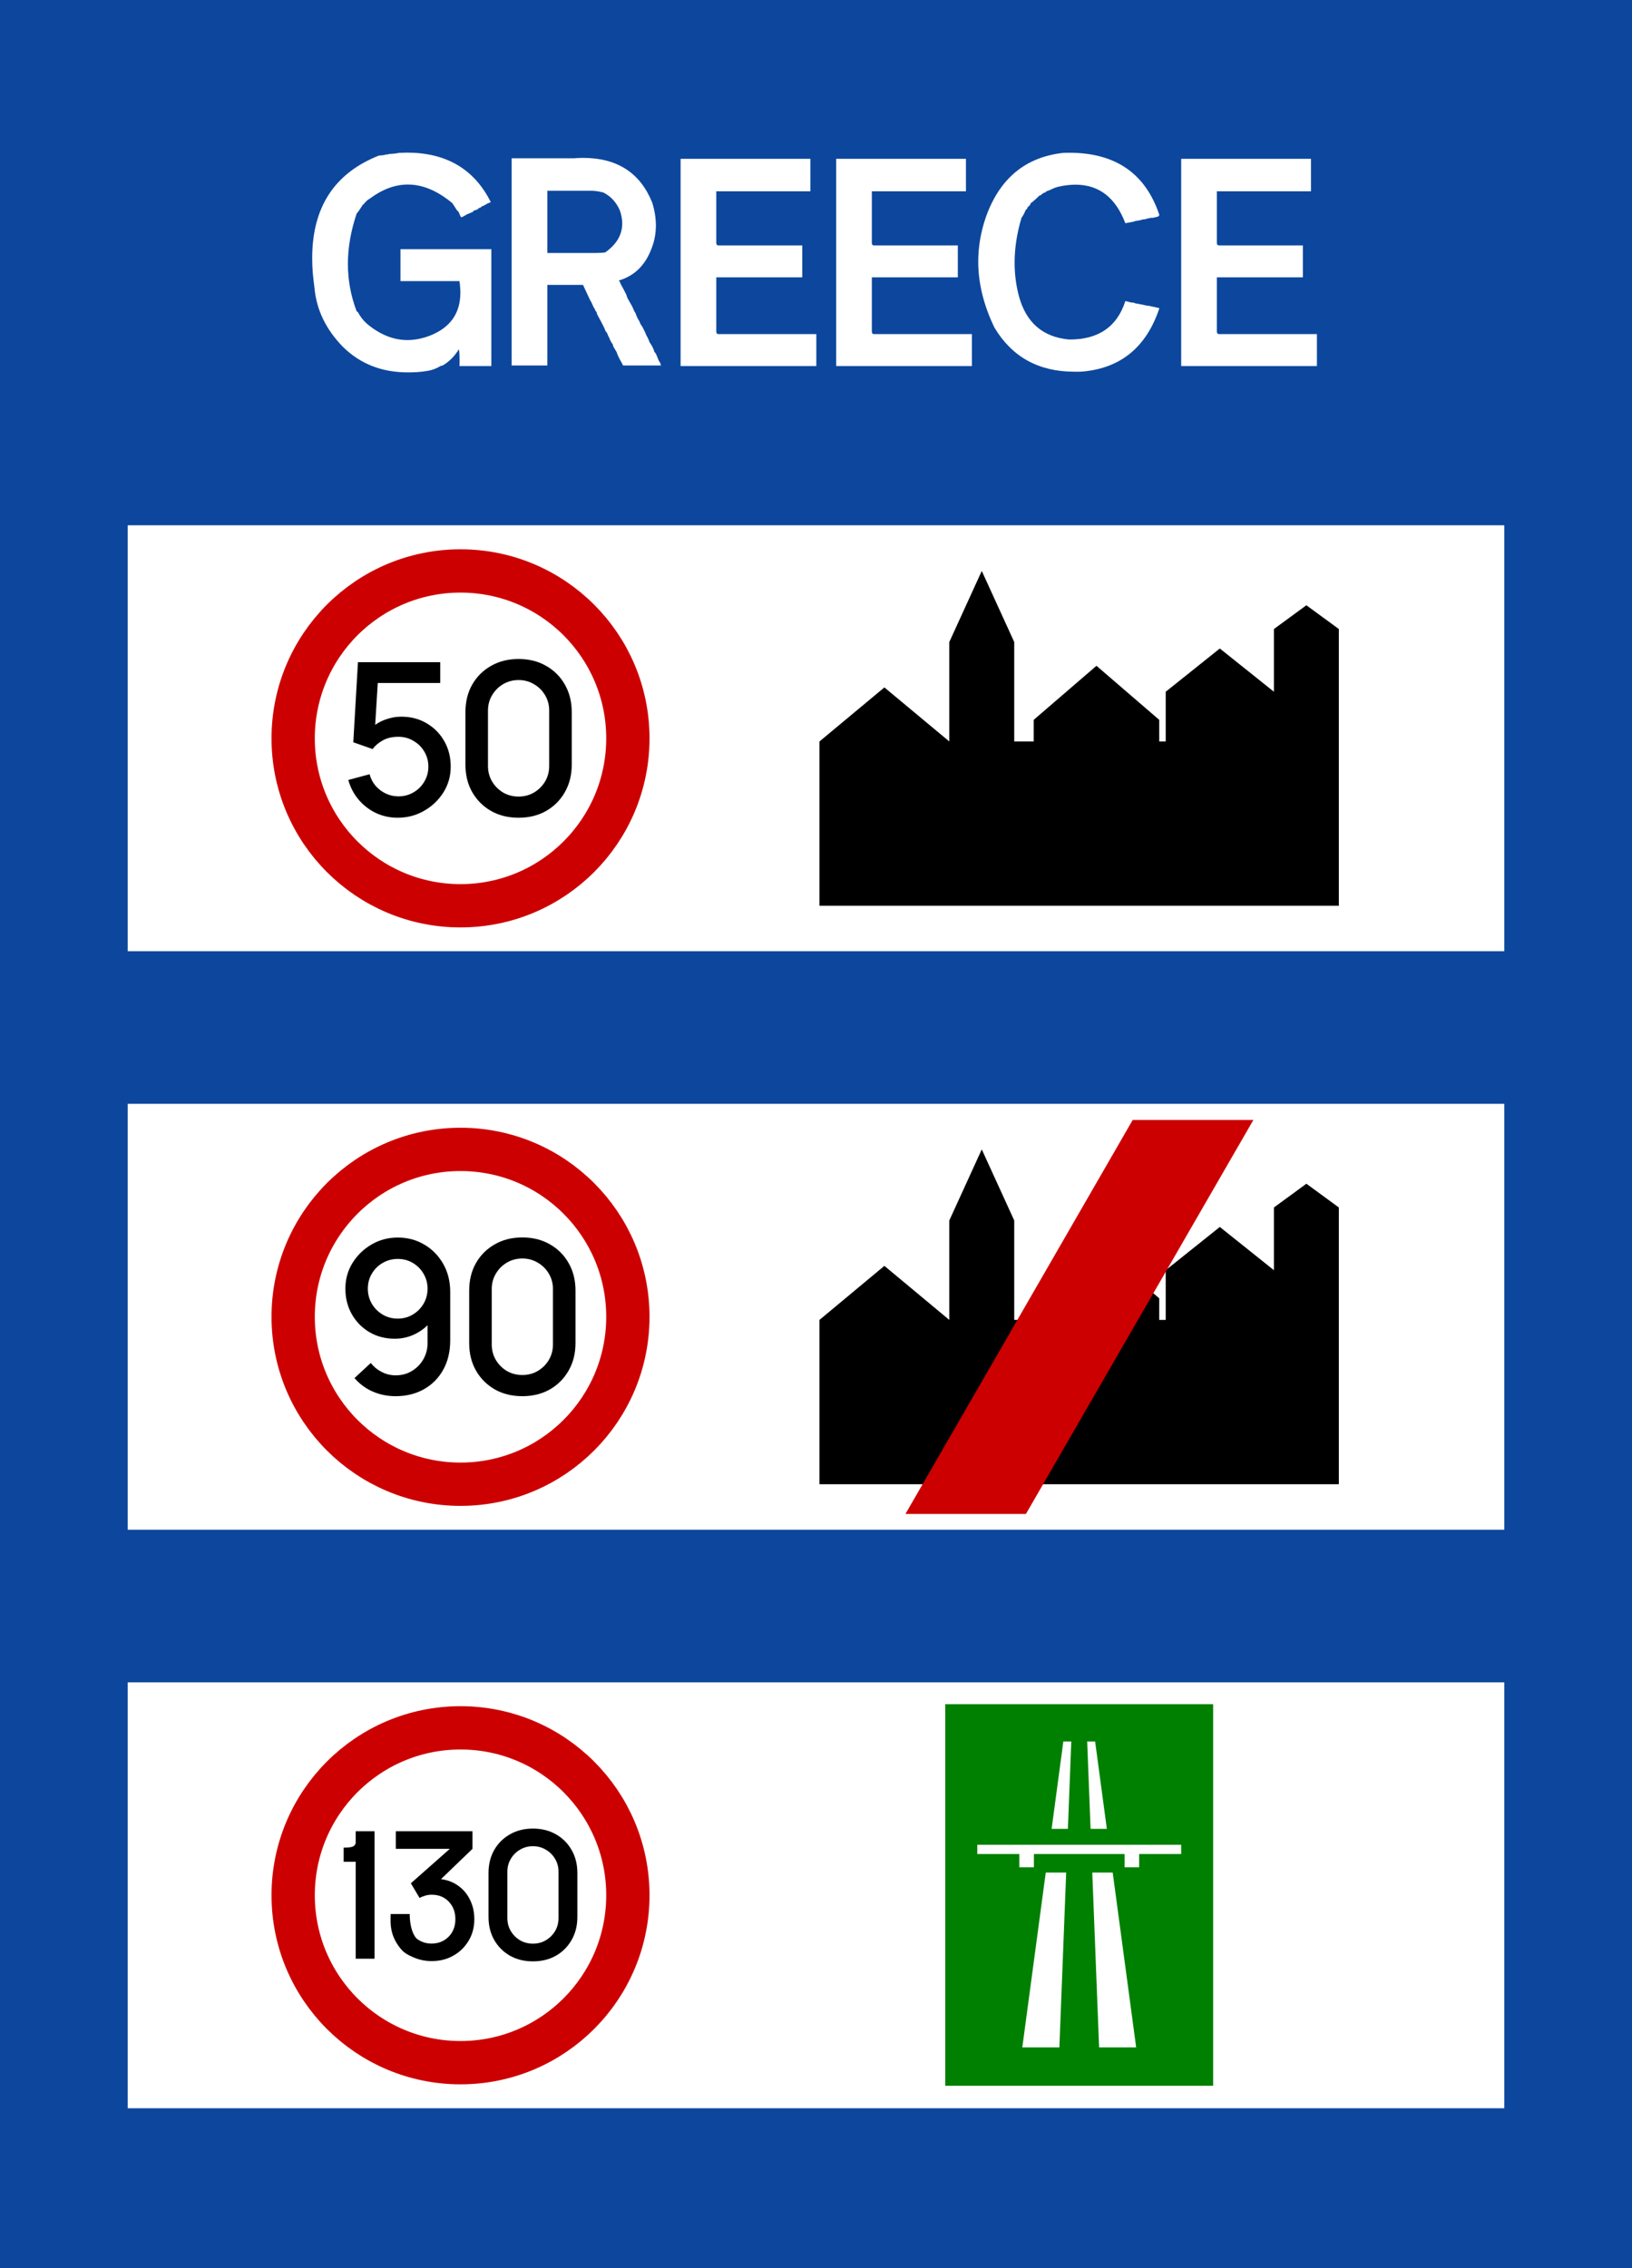
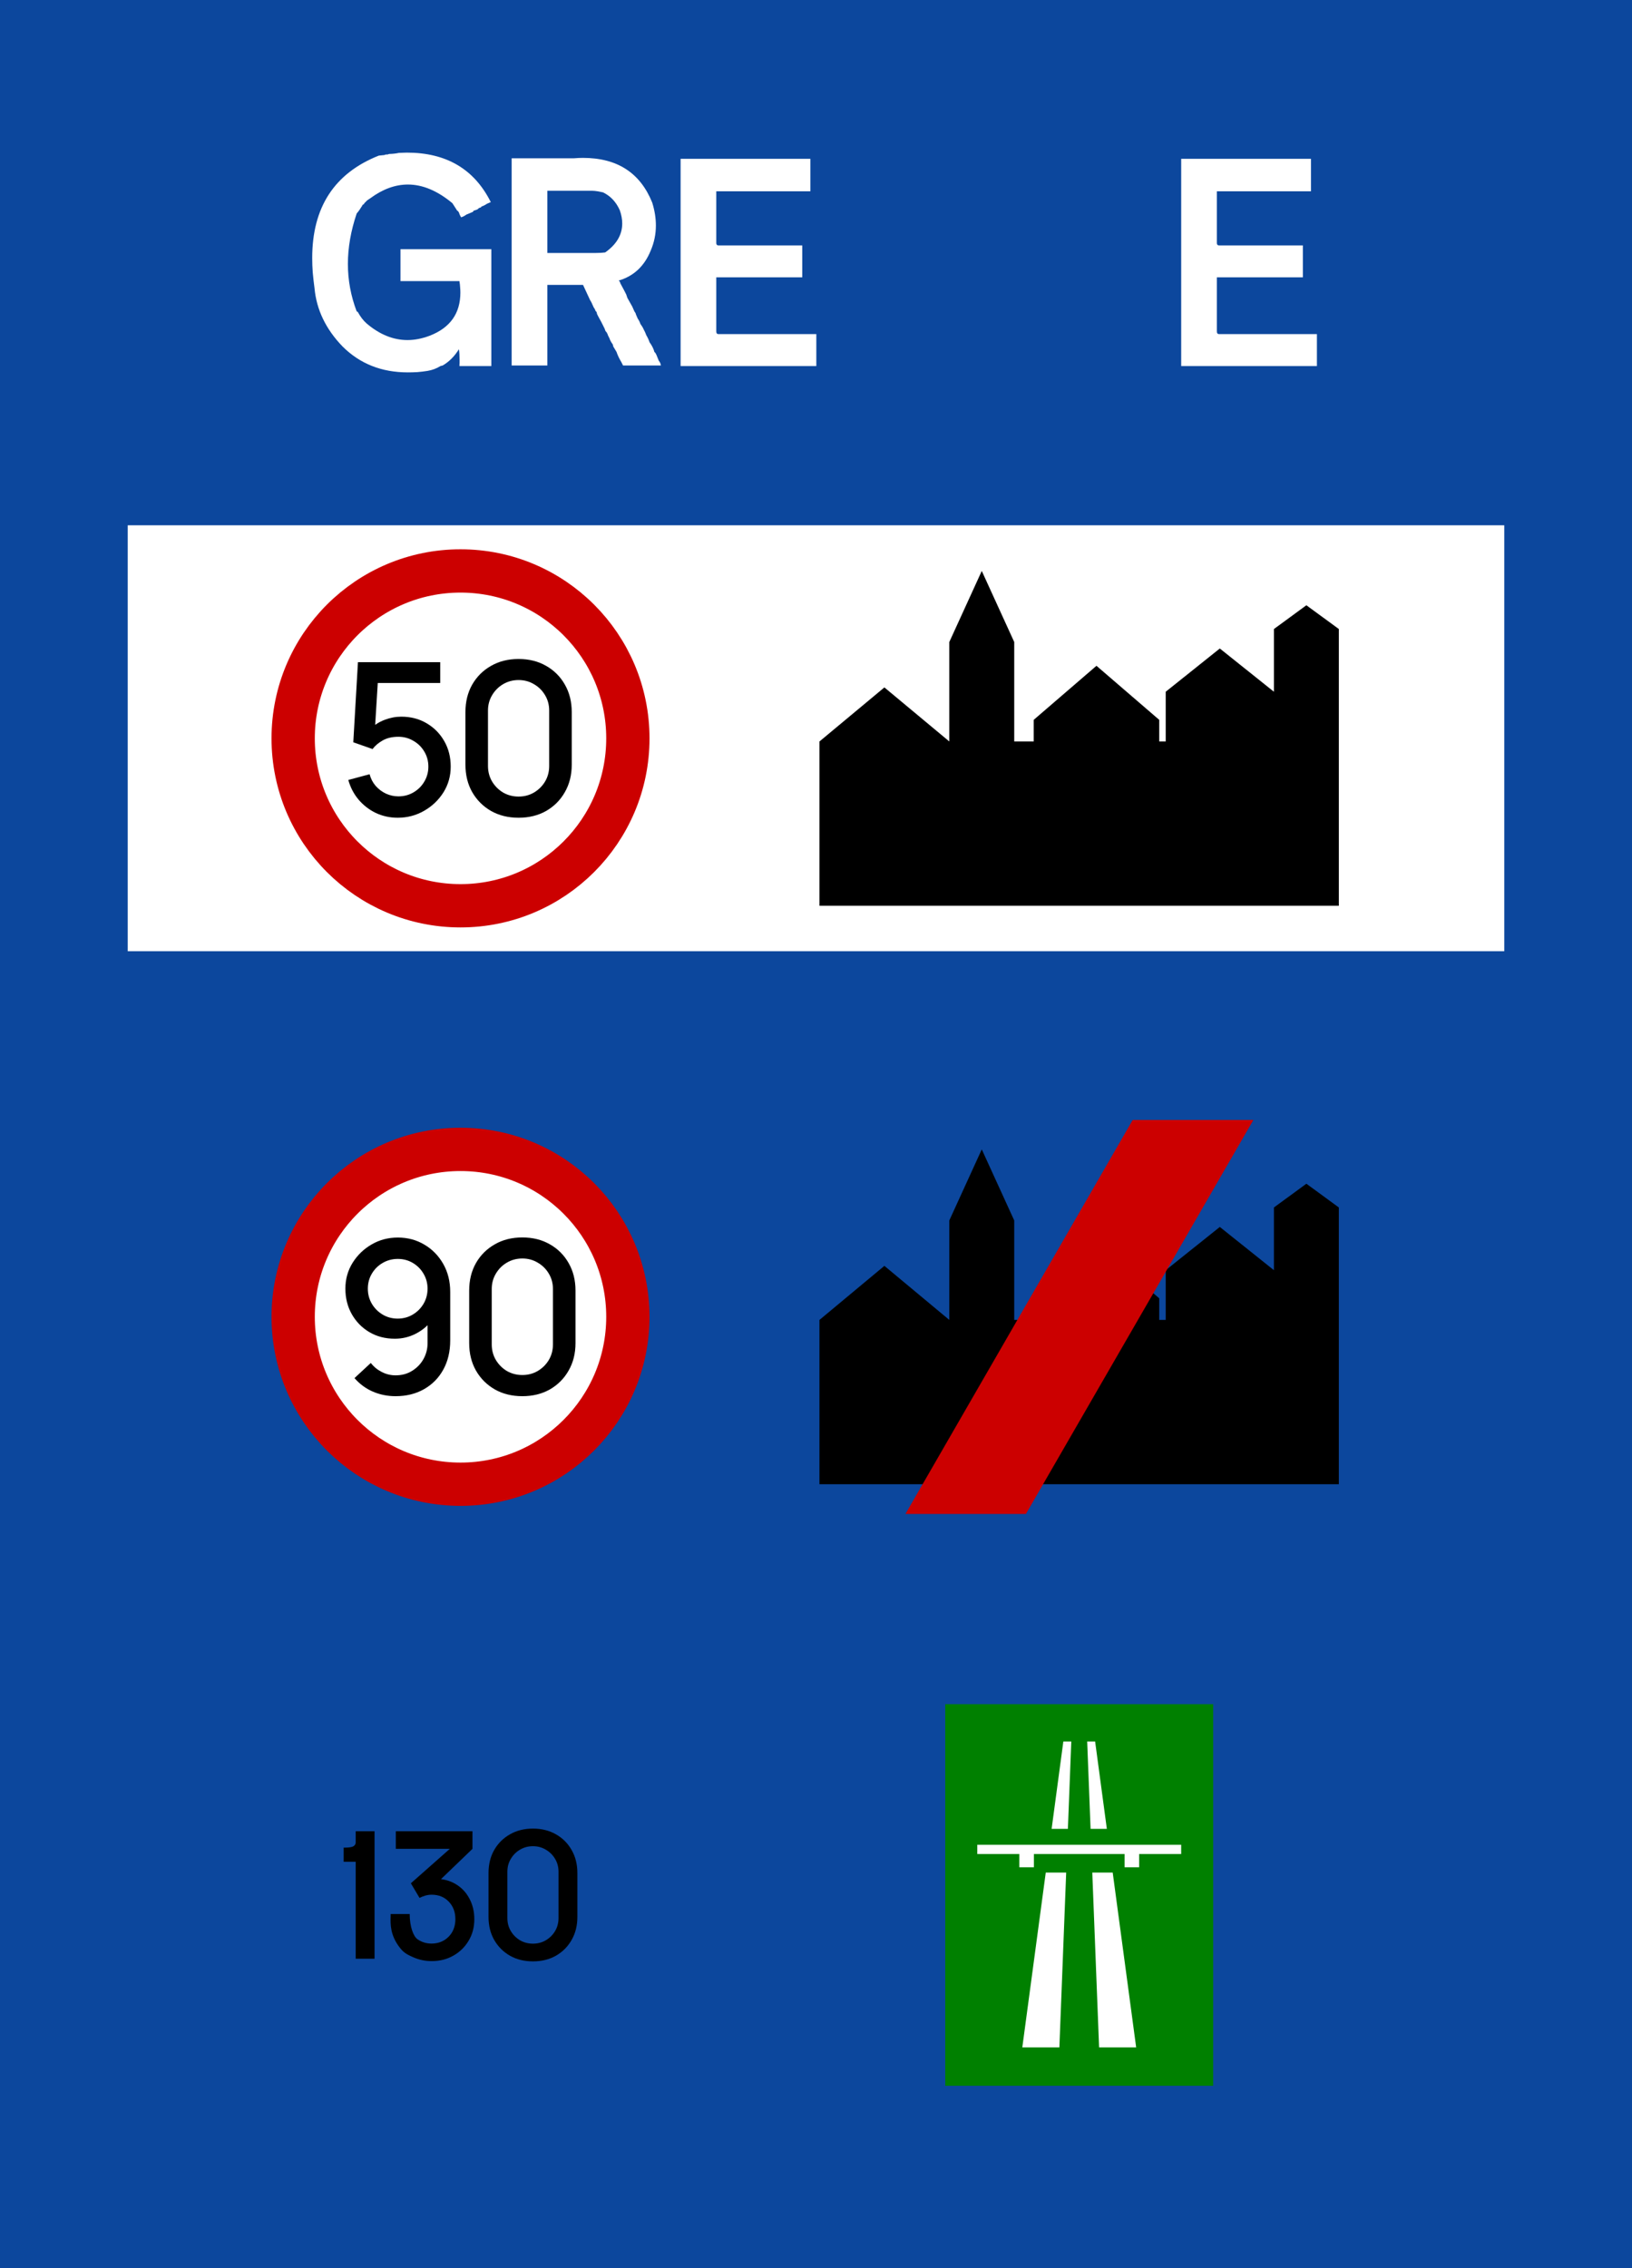
<svg xmlns="http://www.w3.org/2000/svg" width="2828" height="3929" viewBox="0 0 2828 3929" fill="none">
  <path d="M2828 0H0V3929H2828V0Z" fill="#0C479D" />
-   <path d="M221.322 3651.97V2914.2H2606.68V3651.97H221.322Z" fill="white" />
-   <path d="M221.322 2649.83V1912.06H2606.68V2649.83H221.322Z" fill="white" />
  <path d="M221.322 1647.69V909.918H2606.68V1647.69H221.322Z" fill="white" />
  <path d="M850.462 350.11L843.903 352.921C840.155 355.42 837.031 356.982 834.532 357.606C833.908 358.699 833.283 359.324 832.658 359.48L829.847 360.417L827.973 362.291L826.099 363.229L820.477 365.103L819.54 366.977L808.296 371.662C804.547 374.317 801.424 375.879 798.925 376.348C797.207 373.536 795.958 370.725 795.177 367.914C794.865 367.602 794.631 367.367 794.475 367.211C794.318 366.899 794.24 366.587 794.24 366.274V366.04L792.366 365.103L783.933 351.984C758.009 330.431 732.318 319.655 706.862 319.655C684.842 319.655 663.056 327.62 641.505 343.55L635.883 347.298C635.258 348.392 634.633 349.016 634.009 349.172C633.384 350.266 632.759 350.891 632.135 351.047L630.26 353.858L628.386 354.795L627.449 356.669C625.732 359.48 624.092 361.979 622.53 364.166C620.968 366.352 619.485 368.226 618.079 369.788C607.928 399.93 602.852 429.057 602.852 457.17C602.852 485.282 607.928 512.691 618.079 539.397L619.953 540.334C624.482 548.612 629.48 555.171 634.946 560.013C657.59 579.379 681.328 589.062 706.16 589.062C718.497 589.062 731.303 586.563 744.578 581.565C780.029 567.822 797.754 542.911 797.754 506.834C797.754 503.711 797.598 500.509 797.286 497.229C797.13 493.95 796.739 490.514 796.114 486.921H693.978V431.635H851.399V634.041H796.114C796.271 632.167 796.349 630.371 796.349 628.653V623.265C796.349 619.673 796.271 616.393 796.114 613.426C795.958 610.302 795.646 607.491 795.177 604.992C787.525 617.33 778.155 626.701 767.067 633.104L763.318 634.041C756.603 638.258 749.107 641.069 740.83 642.475C734.895 643.412 729.039 644.115 723.26 644.583C717.638 644.895 712.094 645.052 706.628 645.052C661.339 645.052 623.701 630.137 593.717 600.307C564.669 570.32 548.427 536.586 544.991 499.103C543.742 489.733 542.727 480.752 541.946 472.163C541.321 463.573 541.009 455.139 541.009 446.862C541.009 359.09 579.505 299.976 656.497 269.522L665.868 268.585L668.679 267.648H671.49L674.301 266.711C680.704 266.554 686.326 265.93 691.167 264.836C693.51 264.68 695.774 264.602 697.961 264.602C700.303 264.446 702.646 264.368 704.988 264.368C773.391 264.368 821.883 292.949 850.462 350.11V350.11Z" fill="white" />
  <path d="M886.601 274.207H994.359C999.825 273.739 1005.13 273.504 1010.29 273.504C1069.48 273.504 1109.46 299.352 1130.23 351.047C1134.44 364.634 1136.55 377.831 1136.55 390.638C1136.55 405.787 1133.51 420.39 1127.42 434.446C1116.49 461.152 1098.06 478.332 1072.13 485.984L1074.01 487.859L1074.94 490.67L1082.44 504.726L1085.25 510.348L1087.12 515.971L1095.56 530.964L1099.31 539.397L1101.18 542.208L1102.12 545.02L1104.93 551.579C1107.43 555.327 1108.99 558.451 1109.61 560.95C1112.27 564.542 1114.14 567.665 1115.24 570.32L1118.05 575.943L1119.92 580.628C1122.42 584.845 1124.29 588.906 1125.54 592.81C1129.76 598.589 1132.57 604.211 1133.98 609.677L1135.85 611.551L1137.72 615.3L1141.47 624.671C1143.66 627.326 1144.91 630.137 1145.22 633.104H1079.63L1076.82 627.482C1072.91 620.922 1070.1 614.987 1068.38 609.677L1062.76 600.307L1061.82 596.559C1059.01 592.81 1057.14 589.374 1056.2 586.251L1053.39 580.628L1052.45 577.817C1052.14 577.505 1051.91 577.271 1051.75 577.114C1051.6 576.802 1051.52 576.49 1051.52 576.177V575.943L1049.64 574.069L1048.71 572.195L1047.77 569.383L1042.15 558.139L1036.53 547.831L1034.65 544.083L1033.71 540.334L1031.84 538.46L1030.9 535.649L1029.03 532.838L1028.09 530.964C1026.06 525.966 1024.19 522.218 1022.47 519.719L1010.29 493.481H948.445V633.104H886.601V274.207ZM948.445 438.194H1032.54C1035.67 438.194 1038.56 438.116 1041.21 437.96C1044.02 437.804 1046.52 437.569 1048.71 437.257C1068.38 423.357 1078.22 406.646 1078.22 387.124C1078.22 379.783 1076.82 372.131 1074.01 364.166C1067.6 349.797 1057.92 339.49 1044.96 333.242L1035.59 331.368C1033.71 331.056 1031.92 330.822 1030.2 330.666C1028.48 330.509 1026.84 330.431 1025.28 330.431H948.445V438.194Z" fill="white" />
  <path d="M1179.37 275.144H1404.25V331.368H1241.21V421.327C1241.37 423.826 1242.54 425.075 1244.72 425.075H1390.2V480.362H1241.21V574.069C1241.21 577.192 1242.46 578.754 1244.96 578.754H1414.56V634.041H1179.37V275.144Z" fill="white" />
-   <path d="M1448.94 275.144H1673.83V331.368H1510.78V421.327C1510.94 423.826 1512.11 425.075 1514.3 425.075H1659.77V480.362H1510.78V574.069C1510.78 577.192 1512.03 578.754 1514.53 578.754H1684.13V634.041H1448.94V275.144Z" fill="white" />
-   <path d="M2009.05 372.599C2008.42 373.693 2007.49 374.63 2006.24 375.411L2001.55 376.348L1997.8 377.285H1994.05C1992.65 377.909 1991.09 378.222 1989.37 378.222C1986.09 379.471 1983.28 380.096 1980.94 380.096H1980C1979.22 380.721 1978.28 381.033 1977.19 381.033L1973.44 381.97L1966.88 382.907L1965.01 383.844L1950.01 386.655C1933.15 342.145 1904.33 319.889 1863.57 319.889C1854.05 319.889 1843.51 321.217 1831.95 323.872C1831.17 324.497 1830.23 324.809 1829.14 324.809L1822.58 327.62C1819.3 329.338 1816.18 330.587 1813.21 331.368C1812.58 332.461 1811.96 333.086 1811.33 333.242L1808.52 334.179L1805.71 336.054L1803.84 337.928L1801.03 338.865C1798.06 341.832 1795.33 344.409 1792.83 346.596C1790.49 348.782 1788.22 350.578 1786.03 351.984L1785.1 354.795L1780.41 359.48L1779.48 362.291L1777.6 363.229C1775.41 368.851 1772.92 373.536 1770.1 377.285C1762.14 403.991 1758.16 429.839 1758.16 454.827C1758.16 474.662 1760.58 493.793 1765.42 512.222C1777.76 558.607 1806.81 583.908 1852.56 588.125H1853.5C1903.63 588.125 1935.8 565.948 1950.01 521.593L1954.7 522.53C1956.57 523.155 1958.37 523.623 1960.09 523.936C1961.8 524.092 1963.44 524.248 1965.01 524.404L1966.88 525.341L1981.87 528.153L1985.62 529.09L1992.18 530.027L2009.05 533.775C1986.87 600.463 1943.14 637.008 1877.86 643.412C1875.21 643.724 1872.48 643.88 1869.66 643.88C1867.01 643.88 1864.35 643.88 1861.7 643.88C1799.86 643.88 1753.71 618.423 1723.25 567.509C1704.51 528.777 1695.14 490.67 1695.14 453.187C1695.14 427.418 1699.52 401.805 1708.26 376.348C1732 309.347 1776.66 272.177 1842.26 264.836C1844.13 264.68 1845.93 264.602 1847.64 264.602C1849.52 264.602 1851.31 264.602 1853.03 264.602C1933.15 264.602 1985.15 300.601 2009.05 372.599V372.599Z" fill="white" />
  <path d="M2046.82 275.144H2271.71V331.368H2108.66V421.327C2108.82 423.826 2109.99 425.075 2112.18 425.075H2257.65V480.362H2108.66V574.069C2108.66 577.192 2109.91 578.754 2112.41 578.754H2282.01V634.041H2046.82V275.144Z" fill="white" />
  <path d="M798 1569C958.163 1569 1088 1439.16 1088 1279C1088 1118.84 958.163 989 798 989C637.837 989 508 1118.84 508 1279C508 1439.16 637.837 1569 798 1569Z" fill="white" stroke="#CC0000" stroke-width="75" />
  <path d="M689.262 1416.5C675.684 1416.5 663.023 1413.75 651.279 1408.25C639.658 1402.63 629.688 1394.93 621.37 1385.15C613.052 1375.25 607.119 1363.88 603.572 1351.05L640.453 1341.15C642.533 1348.97 646.08 1355.76 651.096 1361.5C656.234 1367.24 662.227 1371.71 669.078 1374.88C675.928 1377.94 683.023 1379.47 690.363 1379.47C700.026 1379.47 708.773 1377.14 716.602 1372.5C724.553 1367.86 730.792 1361.62 735.318 1353.8C739.966 1345.98 742.291 1337.36 742.291 1327.95C742.291 1318.29 739.905 1309.56 735.134 1301.73C730.486 1293.91 724.186 1287.74 716.235 1283.22C708.406 1278.57 699.782 1276.25 690.363 1276.25C679.598 1276.25 670.484 1278.39 663.023 1282.67C655.561 1286.94 649.75 1291.89 645.591 1297.52L612.196 1285.78L620.269 1147H762.842V1183.12H639.903L655.5 1168.63L649.077 1272.58L641.554 1262.87C648.527 1255.9 656.845 1250.58 666.509 1246.92C676.173 1243.25 685.775 1241.42 695.317 1241.42C711.709 1241.42 726.327 1245.21 739.171 1252.78C752.138 1260.36 762.352 1270.69 769.814 1283.77C777.276 1296.72 781.007 1311.45 781.007 1327.95C781.007 1344.33 776.787 1359.24 768.346 1372.68C759.906 1386.01 748.713 1396.64 734.767 1404.58C720.822 1412.53 705.654 1416.5 689.262 1416.5ZM898.628 1416.5C880.646 1416.5 864.743 1412.59 850.92 1404.77C837.096 1396.82 826.21 1385.94 818.259 1372.13C810.43 1358.32 806.516 1342.43 806.516 1324.47V1233.53C806.516 1215.57 810.43 1199.68 818.259 1185.87C826.21 1172.06 837.096 1161.24 850.92 1153.42C864.743 1145.47 880.646 1141.5 898.628 1141.5C916.61 1141.5 932.511 1145.47 946.336 1153.42C960.158 1161.24 970.984 1172.06 978.813 1185.87C986.764 1199.68 990.74 1215.57 990.74 1233.53V1324.47C990.74 1342.43 986.764 1358.32 978.813 1372.13C970.984 1385.94 960.158 1396.82 946.336 1404.77C932.511 1412.59 916.61 1416.5 898.628 1416.5ZM898.628 1379.83C908.414 1379.83 917.282 1377.51 925.234 1372.87C933.308 1368.1 939.73 1361.74 944.501 1353.8C949.271 1345.73 951.657 1336.75 951.657 1326.85V1230.78C951.657 1221.01 949.271 1212.14 944.501 1204.2C939.73 1196.13 933.308 1189.78 925.234 1185.13C917.282 1180.37 908.414 1177.98 898.628 1177.98C888.841 1177.98 879.912 1180.37 871.838 1185.13C863.886 1189.78 857.526 1196.13 852.755 1204.2C847.985 1212.14 845.599 1221.01 845.599 1230.78V1326.85C845.599 1336.75 847.985 1345.73 852.755 1353.8C857.526 1361.74 863.886 1368.1 871.838 1372.87C879.912 1377.51 888.841 1379.83 898.628 1379.83Z" fill="black" />
  <path d="M1420 1569V1284.38L1532.5 1190.75L1645 1284.38V1112.1L1701.25 989L1757.5 1112.1V1284.38H1791.25V1246.93L1900 1153.3L2008.75 1246.93V1284.38H2020V1198.24L2113.75 1123.34L2207.5 1198.24V1089.63L2263.75 1048.44L2320 1089.63V1569H1420Z" fill="black" />
  <path d="M1420 2571V2286.38L1532.5 2192.75L1645 2286.38V2114.1L1701.25 1991L1757.5 2114.1V2286.38H1791.25V2248.93L1900 2155.3L2008.75 2248.93V2286.38H2020V2200.24L2113.75 2125.34L2207.5 2200.24V2091.63L2263.75 2050.44L2320 2091.63V2571H1420Z" fill="black" />
  <path d="M798 2571C958.163 2571 1088 2441.16 1088 2281C1088 2120.84 958.163 1991 798 1991C637.837 1991 508 2120.84 508 2281C508 2441.16 637.837 2571 798 2571Z" fill="white" stroke="#CC0000" stroke-width="75" />
  <path d="M689.326 2143.68C706.329 2143.68 721.68 2147.78 735.381 2155.97C749.081 2164.03 759.968 2175.16 768.041 2189.33C776.115 2203.51 780.151 2219.71 780.151 2237.92V2321.88C780.151 2341.19 776.115 2358.12 768.041 2372.67C760.09 2387.09 748.959 2398.33 734.647 2406.4C720.457 2414.47 704.066 2418.5 685.473 2418.5C671.528 2418.5 658.439 2415.87 646.206 2410.62C633.974 2405.36 623.332 2397.54 614.28 2387.15L642.537 2360.93C647.552 2367.41 653.852 2372.61 661.436 2376.52C669.02 2380.43 677.032 2382.38 685.473 2382.38C696.359 2382.38 705.962 2379.76 714.28 2374.5C722.72 2369.24 729.264 2362.4 733.913 2353.97C738.561 2345.53 740.885 2336.49 740.885 2326.83V2278.43L748.592 2286.87C741.008 2296.77 731.589 2304.59 720.335 2310.33C709.081 2316.08 697.032 2318.95 684.188 2318.95C667.674 2318.95 652.995 2315.16 640.151 2307.58C627.307 2300.01 617.154 2289.68 609.693 2276.6C602.231 2263.52 598.5 2248.73 598.5 2232.23C598.5 2215.73 602.659 2200.82 610.977 2187.5C619.295 2174.18 630.304 2163.54 644.005 2155.6C657.705 2147.66 672.812 2143.68 689.326 2143.68ZM689.326 2180.72C679.784 2180.72 671.038 2183.04 663.087 2187.68C655.258 2192.21 649.02 2198.38 644.372 2206.2C639.723 2214.02 637.399 2222.7 637.399 2232.23C637.399 2241.77 639.723 2250.51 644.372 2258.45C649.02 2266.27 655.258 2272.51 663.087 2277.15C670.916 2281.79 679.601 2284.12 689.142 2284.12C698.684 2284.12 707.369 2281.79 715.197 2277.15C723.026 2272.51 729.264 2266.27 733.913 2258.45C738.561 2250.51 740.885 2241.77 740.885 2232.23C740.885 2222.82 738.561 2214.21 733.913 2206.38C729.387 2198.56 723.209 2192.33 715.381 2187.68C707.552 2183.04 698.867 2180.72 689.326 2180.72ZM905.14 2418.5C887.158 2418.5 871.257 2414.59 857.433 2406.77C843.611 2398.82 832.725 2387.94 824.773 2374.13C816.945 2360.32 813.029 2344.43 813.029 2326.47V2235.53C813.029 2217.57 816.945 2201.68 824.773 2187.87C832.725 2174.06 843.611 2163.24 857.433 2155.42C871.257 2147.47 887.158 2143.5 905.14 2143.5C923.121 2143.5 939.024 2147.47 952.846 2155.42C966.67 2163.24 977.495 2174.06 985.323 2187.87C993.275 2201.68 997.25 2217.57 997.25 2235.53V2326.47C997.25 2344.43 993.275 2360.32 985.323 2374.13C977.495 2387.94 966.67 2398.82 952.846 2406.77C939.024 2414.59 923.121 2418.5 905.14 2418.5ZM905.14 2381.83C914.927 2381.83 923.795 2379.51 931.745 2374.87C939.818 2370.1 946.24 2363.74 951.011 2355.8C955.782 2347.73 958.167 2338.75 958.167 2328.85V2232.78C958.167 2223.01 955.782 2214.14 951.011 2206.2C946.24 2198.13 939.818 2191.78 931.745 2187.13C923.795 2182.37 914.927 2179.98 905.14 2179.98C895.354 2179.98 886.424 2182.37 878.351 2187.13C870.4 2191.78 864.039 2198.13 859.268 2206.2C854.497 2214.14 852.112 2223.01 852.112 2232.78V2328.85C852.112 2338.75 854.497 2347.73 859.268 2355.8C864.039 2363.74 870.4 2370.1 878.351 2374.87C886.424 2379.51 895.354 2381.83 905.14 2381.83Z" fill="black" />
-   <path d="M798 3573C958.163 3573 1088 3443.16 1088 3283C1088 3122.84 958.163 2993 798 2993C637.837 2993 508 3122.84 508 3283C508 3443.16 637.837 3573 798 3573Z" fill="white" stroke="#CC0000" stroke-width="75" />
  <path d="M717.323 3390.91C726.934 3395 737.209 3397.04 748.148 3397.04C761.95 3397.04 774.372 3393.92 785.413 3387.69C796.558 3381.45 805.4 3372.86 811.944 3361.93C818.589 3350.99 821.912 3338.47 821.912 3324.36C821.912 3311.28 819.101 3299.47 813.477 3288.94C807.957 3278.31 800.085 3269.93 789.861 3263.79C782.298 3259.18 773.73 3256.28 764.155 3255.07L818.692 3202.61V3172.1H685.885V3202.61H779.45L711.956 3262.26L726.985 3287.56C730.154 3285.92 733.528 3284.6 737.106 3283.57C740.787 3282.55 744.365 3282.04 747.841 3282.04C760.11 3282.04 770.027 3286.03 777.592 3294C785.26 3301.97 789.094 3312.09 789.094 3324.36C789.094 3332.54 787.356 3339.8 783.88 3346.13C780.403 3352.37 775.598 3357.33 769.464 3361.01C763.33 3364.69 756.225 3366.58 748.148 3366.68C739.151 3366.78 730.972 3364.33 723.611 3359.32C716.25 3354.21 709.942 3337.39 709.942 3315.47H676.97C676.97 3316.89 676.929 3318.43 676.885 3320.09C676.548 3332.74 676.036 3351.97 692.326 3373.12C698.683 3381.37 703.041 3384.83 717.323 3390.91Z" fill="black" />
  <path fill-rule="evenodd" clip-rule="evenodd" d="M883.643 3387.69C895.196 3394.23 908.486 3397.5 923.515 3397.5C938.544 3397.5 951.836 3394.23 963.388 3387.69C974.942 3381.04 983.99 3371.94 990.532 3360.39C997.178 3348.84 1000.5 3335.55 1000.5 3320.53V3244.47C1000.5 3229.45 997.178 3216.16 990.532 3204.61C983.99 3193.06 974.942 3184.01 963.388 3177.47C951.836 3170.82 938.544 3167.5 923.515 3167.5C908.486 3167.5 895.196 3170.82 883.643 3177.47C872.09 3184.01 862.992 3193.06 856.345 3204.61C849.803 3216.16 846.53 3229.45 846.53 3244.47V3320.53C846.53 3335.55 849.803 3348.84 856.345 3360.39C862.992 3371.94 872.09 3381.04 883.643 3387.69ZM945.752 3361.01C939.107 3364.89 931.695 3366.83 923.515 3366.83C915.337 3366.83 907.873 3364.89 901.125 3361.01C894.48 3357.02 889.163 3351.7 885.176 3345.06C881.189 3338.31 879.195 3330.8 879.195 3322.52V3242.17C879.195 3234 881.189 3226.58 885.176 3219.94C889.163 3213.19 894.48 3207.88 901.125 3203.99C907.873 3200.01 915.337 3198.01 923.515 3198.01C931.695 3198.01 939.107 3200.01 945.752 3203.99C952.5 3207.88 957.867 3213.19 961.854 3219.94C965.842 3226.58 967.835 3234 967.835 3242.17V3322.52C967.835 3330.8 965.842 3338.31 961.854 3345.06C957.867 3351.7 952.5 3357.02 945.752 3361.01Z" fill="black" />
  <path d="M616.356 3225V3392.9H649.021V3172.1H616.356V3191.27C616.356 3191.27 616.828 3195.49 612.369 3198.17C607.911 3200.84 595.5 3200.47 595.5 3200.47V3225H616.356Z" fill="black" />
  <path d="M1638 3613V2952H2102.21V3613H1638Z" fill="#008000" />
  <path d="M1693.5 3195.52V3211.58H1766.34V3234.52H1791.57V3211.58H1948.72V3234.52H1973.95V3211.58H2046.79V3195.52H1693.5Z" fill="white" />
  <path d="M1771.5 3546.5H1835.73L1847.53 3243.7H1812.14L1771.5 3546.5Z" fill="white" />
  <path d="M1856.38 3016.59H1842.61L1822.3 3167.99H1850.48L1856.38 3016.59Z" fill="white" />
  <path d="M1917.99 3167.99L1897.67 3016.59H1883.91L1889.81 3167.99L1917.99 3167.99Z" fill="white" />
  <path d="M1892.76 3243.7L1904.55 3546.5H1968.79L1928.15 3243.7H1892.76Z" fill="white" />
  <path d="M1962.8 1940L2171.91 1940L1777.75 2622.52L1569 2622.5L1962.8 1940Z" fill="#CC0000" />
</svg>